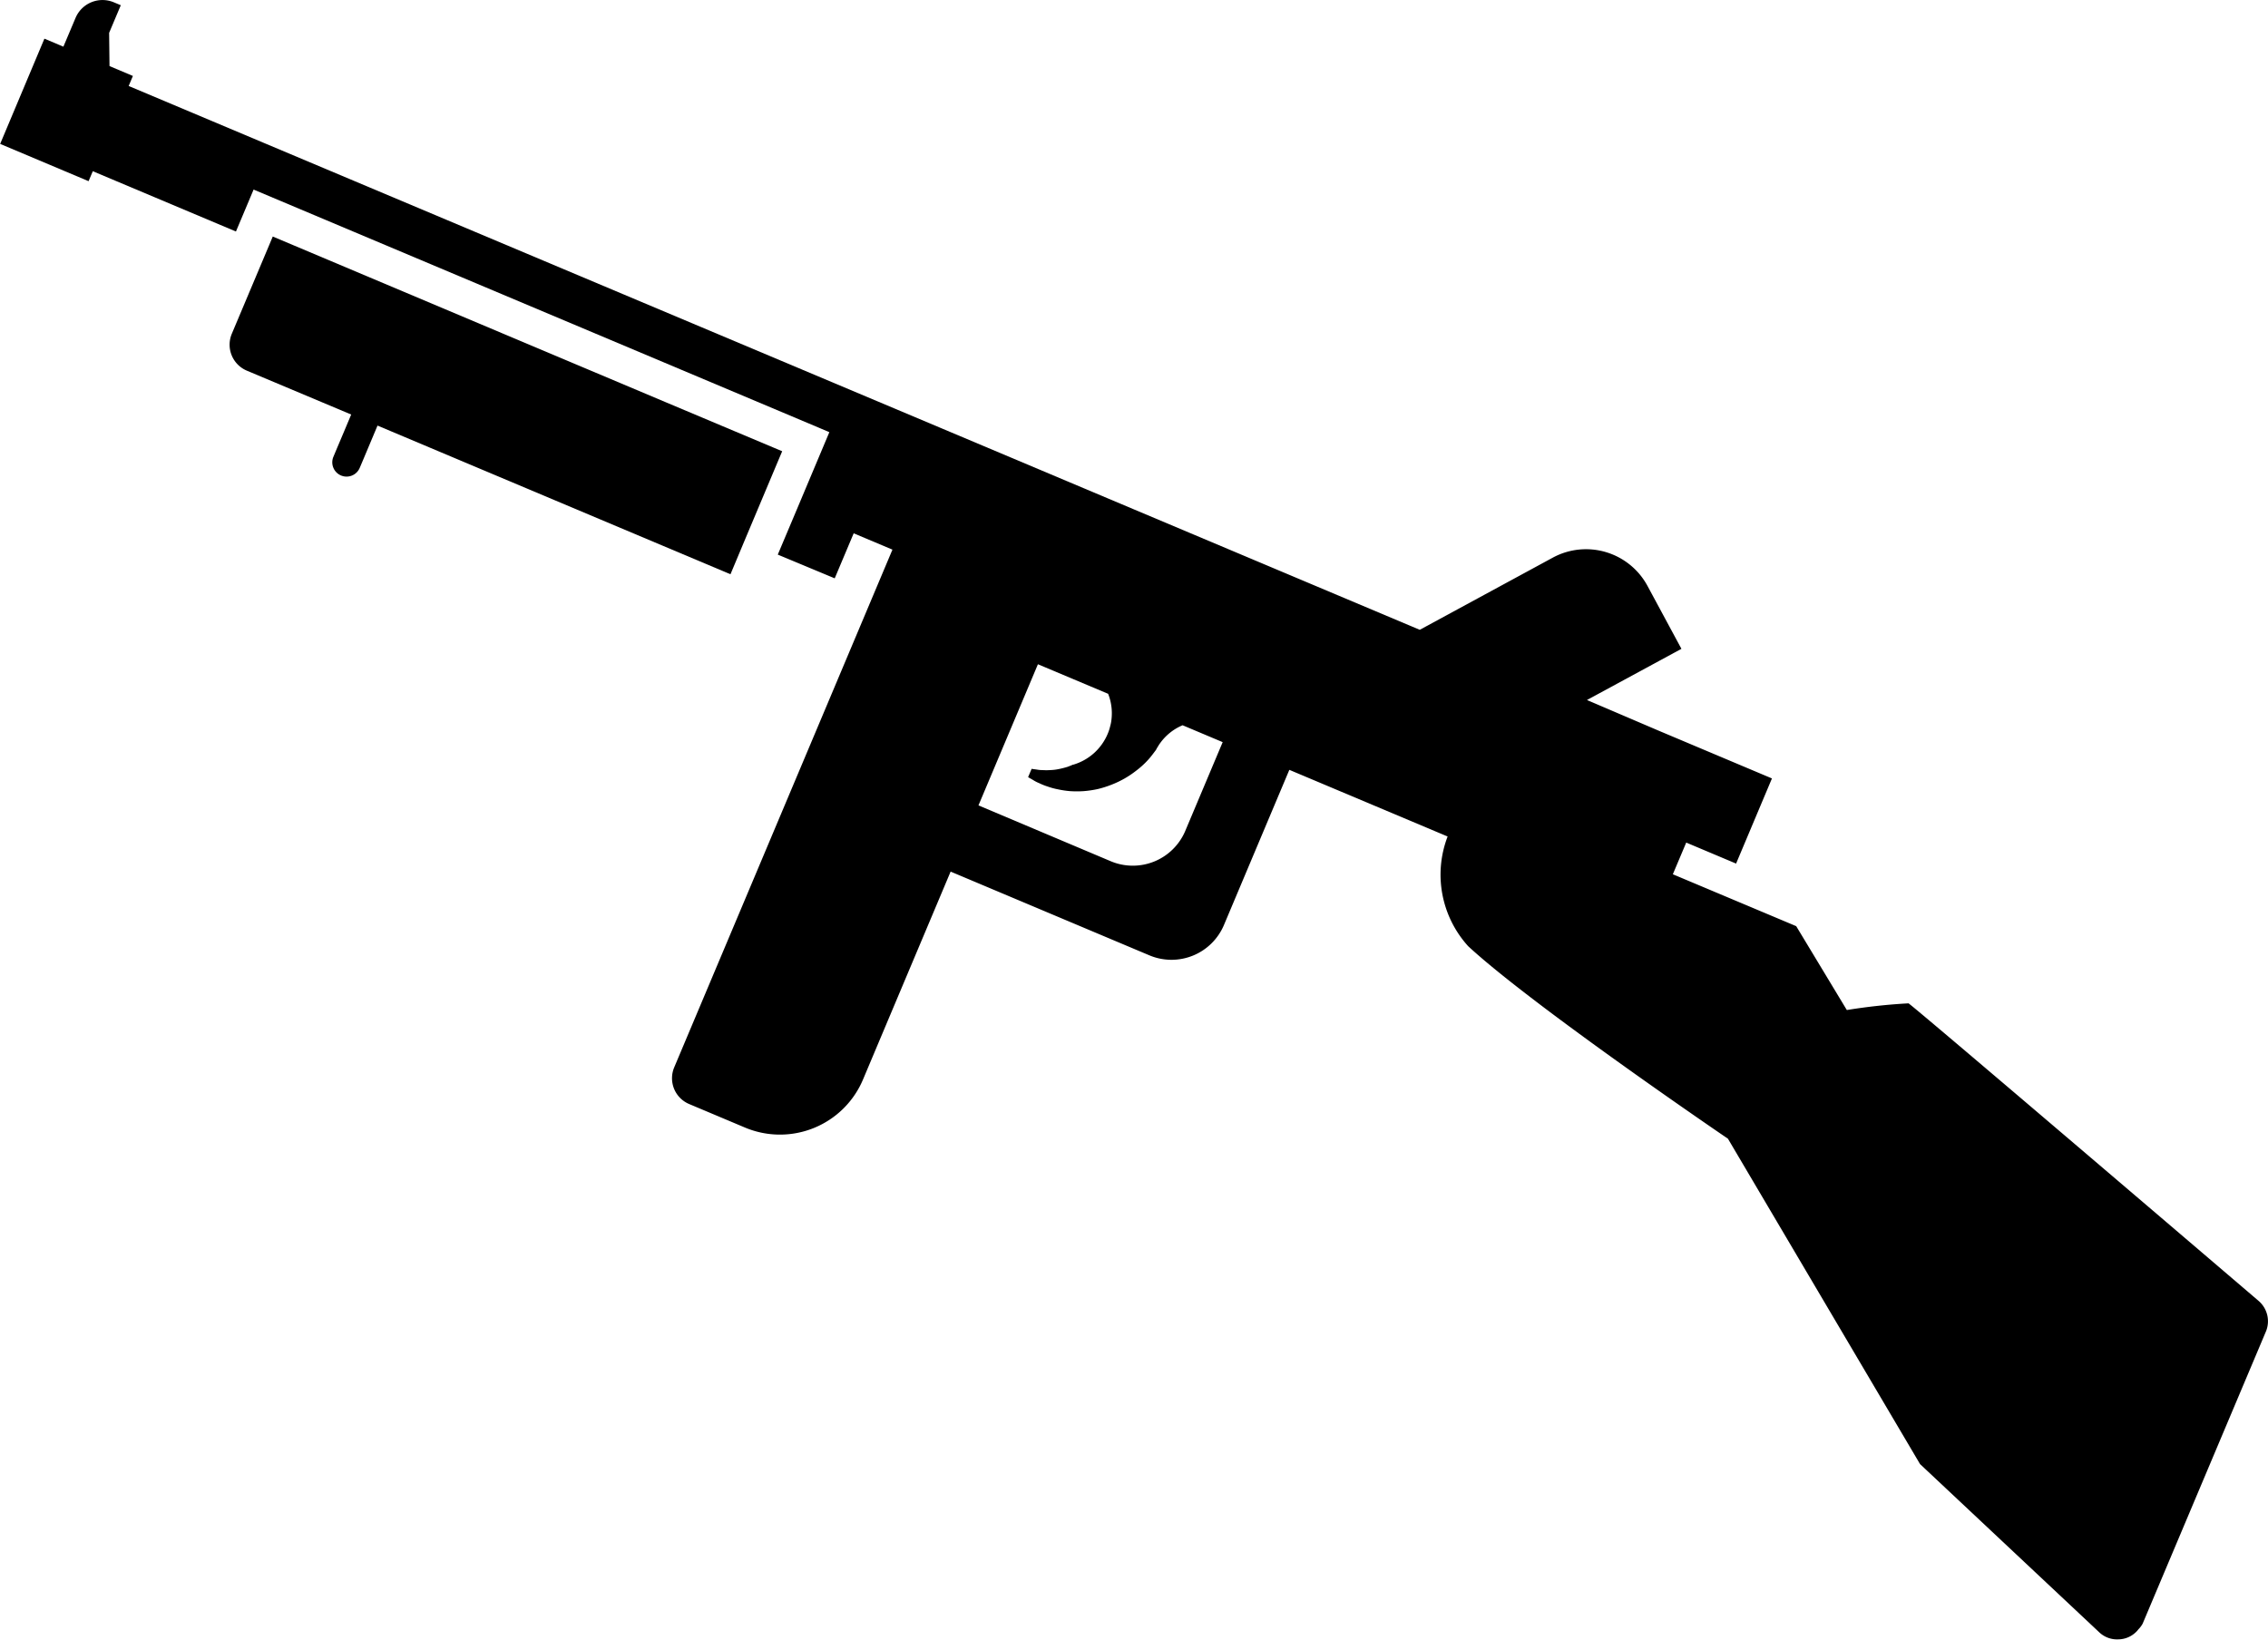
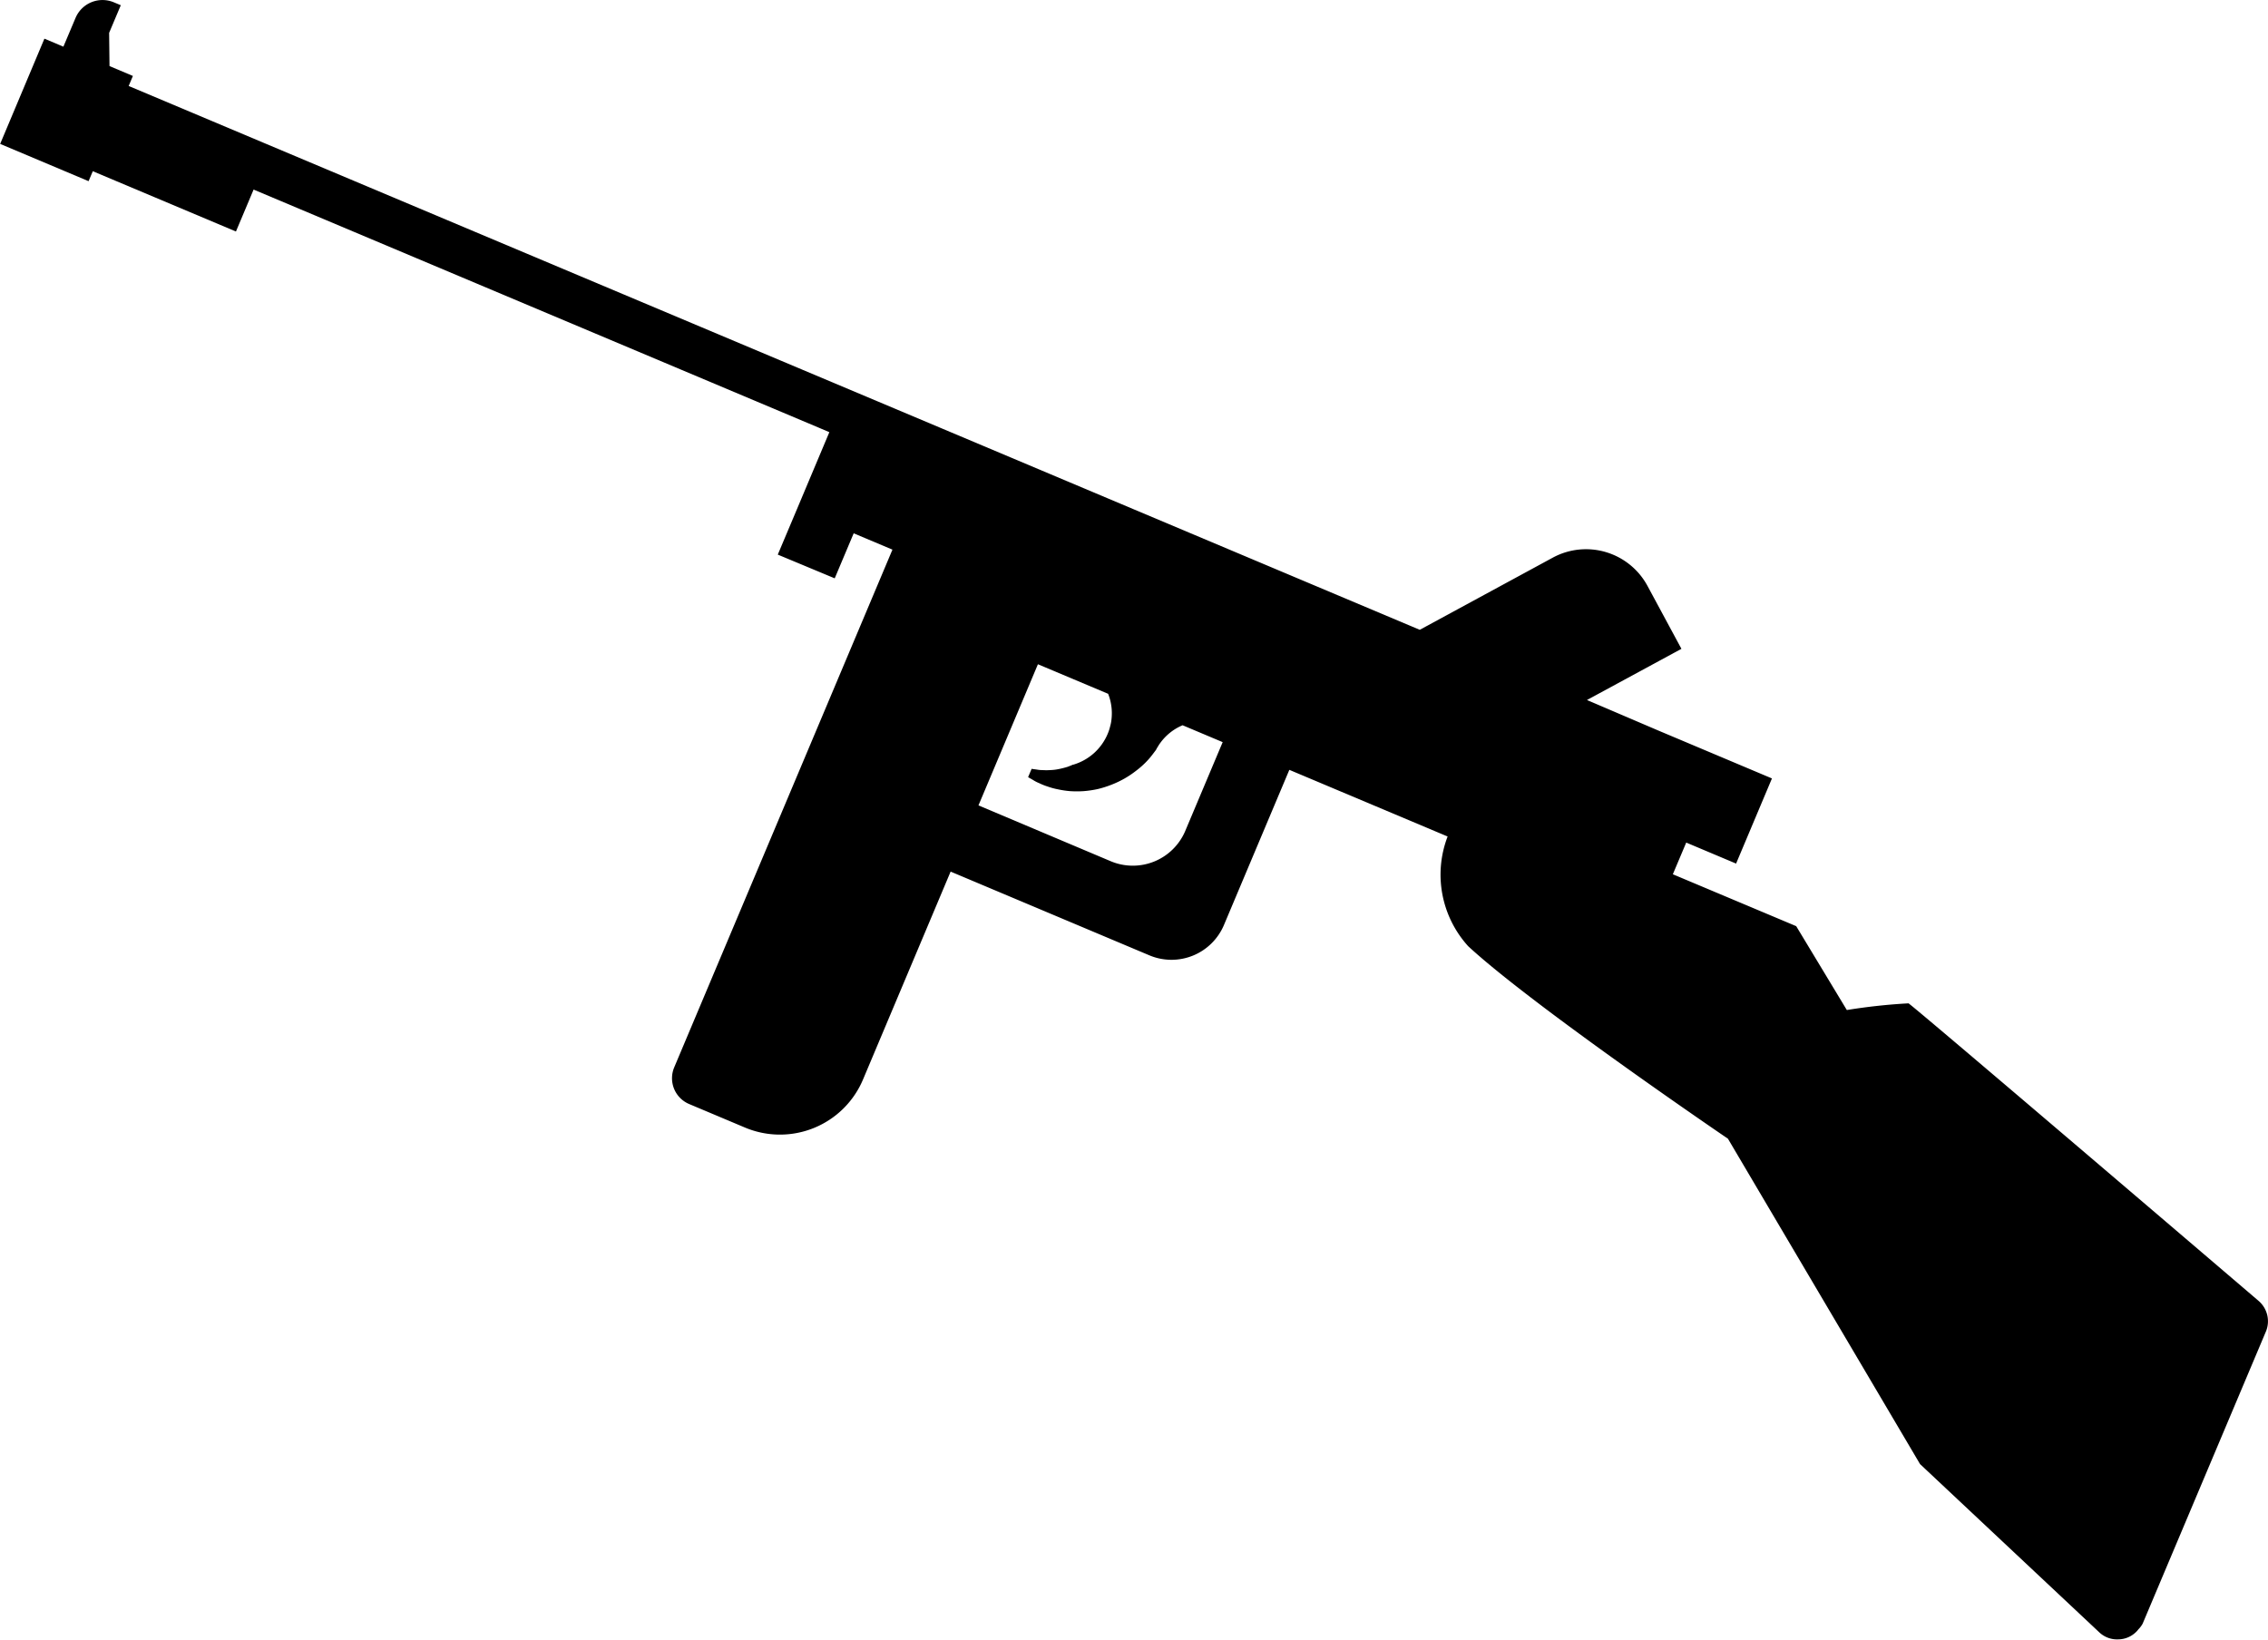
<svg xmlns="http://www.w3.org/2000/svg" width="47.802" height="34.562" viewBox="0 0 47.802 34.562">
  <g id="ショットガン系のライフルの無料アイコン素材_2" data-name="ショットガン系のライフルの無料アイコン素材 2" transform="translate(0 -70.907)">
    <path id="パス_31" data-name="パス 31" d="M47.6,98.326c-1.433-1.225-7.3-6.236-7.375-6.269a12.277,12.277,0,0,0-1.3.141L37.858,90.43l-2.6-1.094.282-.668,1.037.437h0l.014.006.75-1.781h0l.006-.014L34.937,86.3l-1.489-.637,1.991-1.079-.714-1.324a1.472,1.472,0,0,0-1.994-.6l-2.807,1.523-6.576-2.771h0l-3.471-1.463h0L2.735,72.729l-.023-.01.089-.211L2.308,72.3,2.3,71.6l.24-.569h0l.006-.014L2.4,70.956a.617.617,0,0,0-.808.329l-.256.606-.4-.169-.925,2.2,0,.008h0L0,73.939l1.867.787.089-.21,3.017,1.271.372-.884,9,3.792,2.9,1.222.235.1-.372.884-.315.749-.394.934h0l-.006.014,1.2.5.4-.949.817.344-4.6,10.914a.59.59,0,0,0,.314.772l1.175.495a1.9,1.9,0,0,0,2.492-1.015l1.845-4.379,4.194,1.767a1.2,1.2,0,0,0,1.565-.637l1.38-3.275,3.336,1.405a2.244,2.244,0,0,0,.433,2.312c1.363,1.262,5.475,4.058,5.475,4.058l4.049,6.859,3.789,3.557a.543.543,0,0,0,.383.138h0a.542.542,0,0,0,.416-.193l.012-.016a.535.535,0,0,0,.092-.122l2.6-6.163A.565.565,0,0,0,47.6,98.326ZM20.623,87.884l1.253-2.975,1.48.623a1.121,1.121,0,0,1,.071.535.824.824,0,0,1-.029.152.948.948,0,0,1-.052.158,1.133,1.133,0,0,1-.725.649.018.018,0,0,1-.009,0c-.034.017-.072.03-.107.044a1.83,1.83,0,0,1-.192.049,1.01,1.01,0,0,1-.18.021,1.1,1.1,0,0,1-.158,0,.629.629,0,0,1-.123-.011l-.109-.015-.074.175.106.061a.757.757,0,0,0,.129.066,1.254,1.254,0,0,0,.175.07,1.473,1.473,0,0,0,.22.06,2,2,0,0,0,.256.038,2.156,2.156,0,0,0,.282,0,2.229,2.229,0,0,0,.3-.044,2.191,2.191,0,0,0,.293-.093,2.07,2.07,0,0,0,.273-.13,2.039,2.039,0,0,0,.241-.162,1.84,1.84,0,0,0,.2-.174A1.629,1.629,0,0,0,24.3,86.8l.065-.086a.532.532,0,0,1,.039-.068.732.732,0,0,1,.053-.081,1.112,1.112,0,0,1,.468-.37l.845.356-.79,1.875a1.2,1.2,0,0,1-1.565.637Z" fill="#000" />
-     <path id="パス_32" data-name="パス 32" d="M62.692,130.767l.715-1.7.072-.17h0l.006-.014-2.437-1.026-8.3-3.5-.077.184-.786,1.865a.594.594,0,0,0,.316.778l2.2.925-.147.35-.148.35-.08.191a.3.3,0,0,0,.555.233l.081-.191.147-.35.147-.35,7.439,3.134Z" transform="translate(-46.999 -48.464)" fill="#000" />
  </g>
</svg>